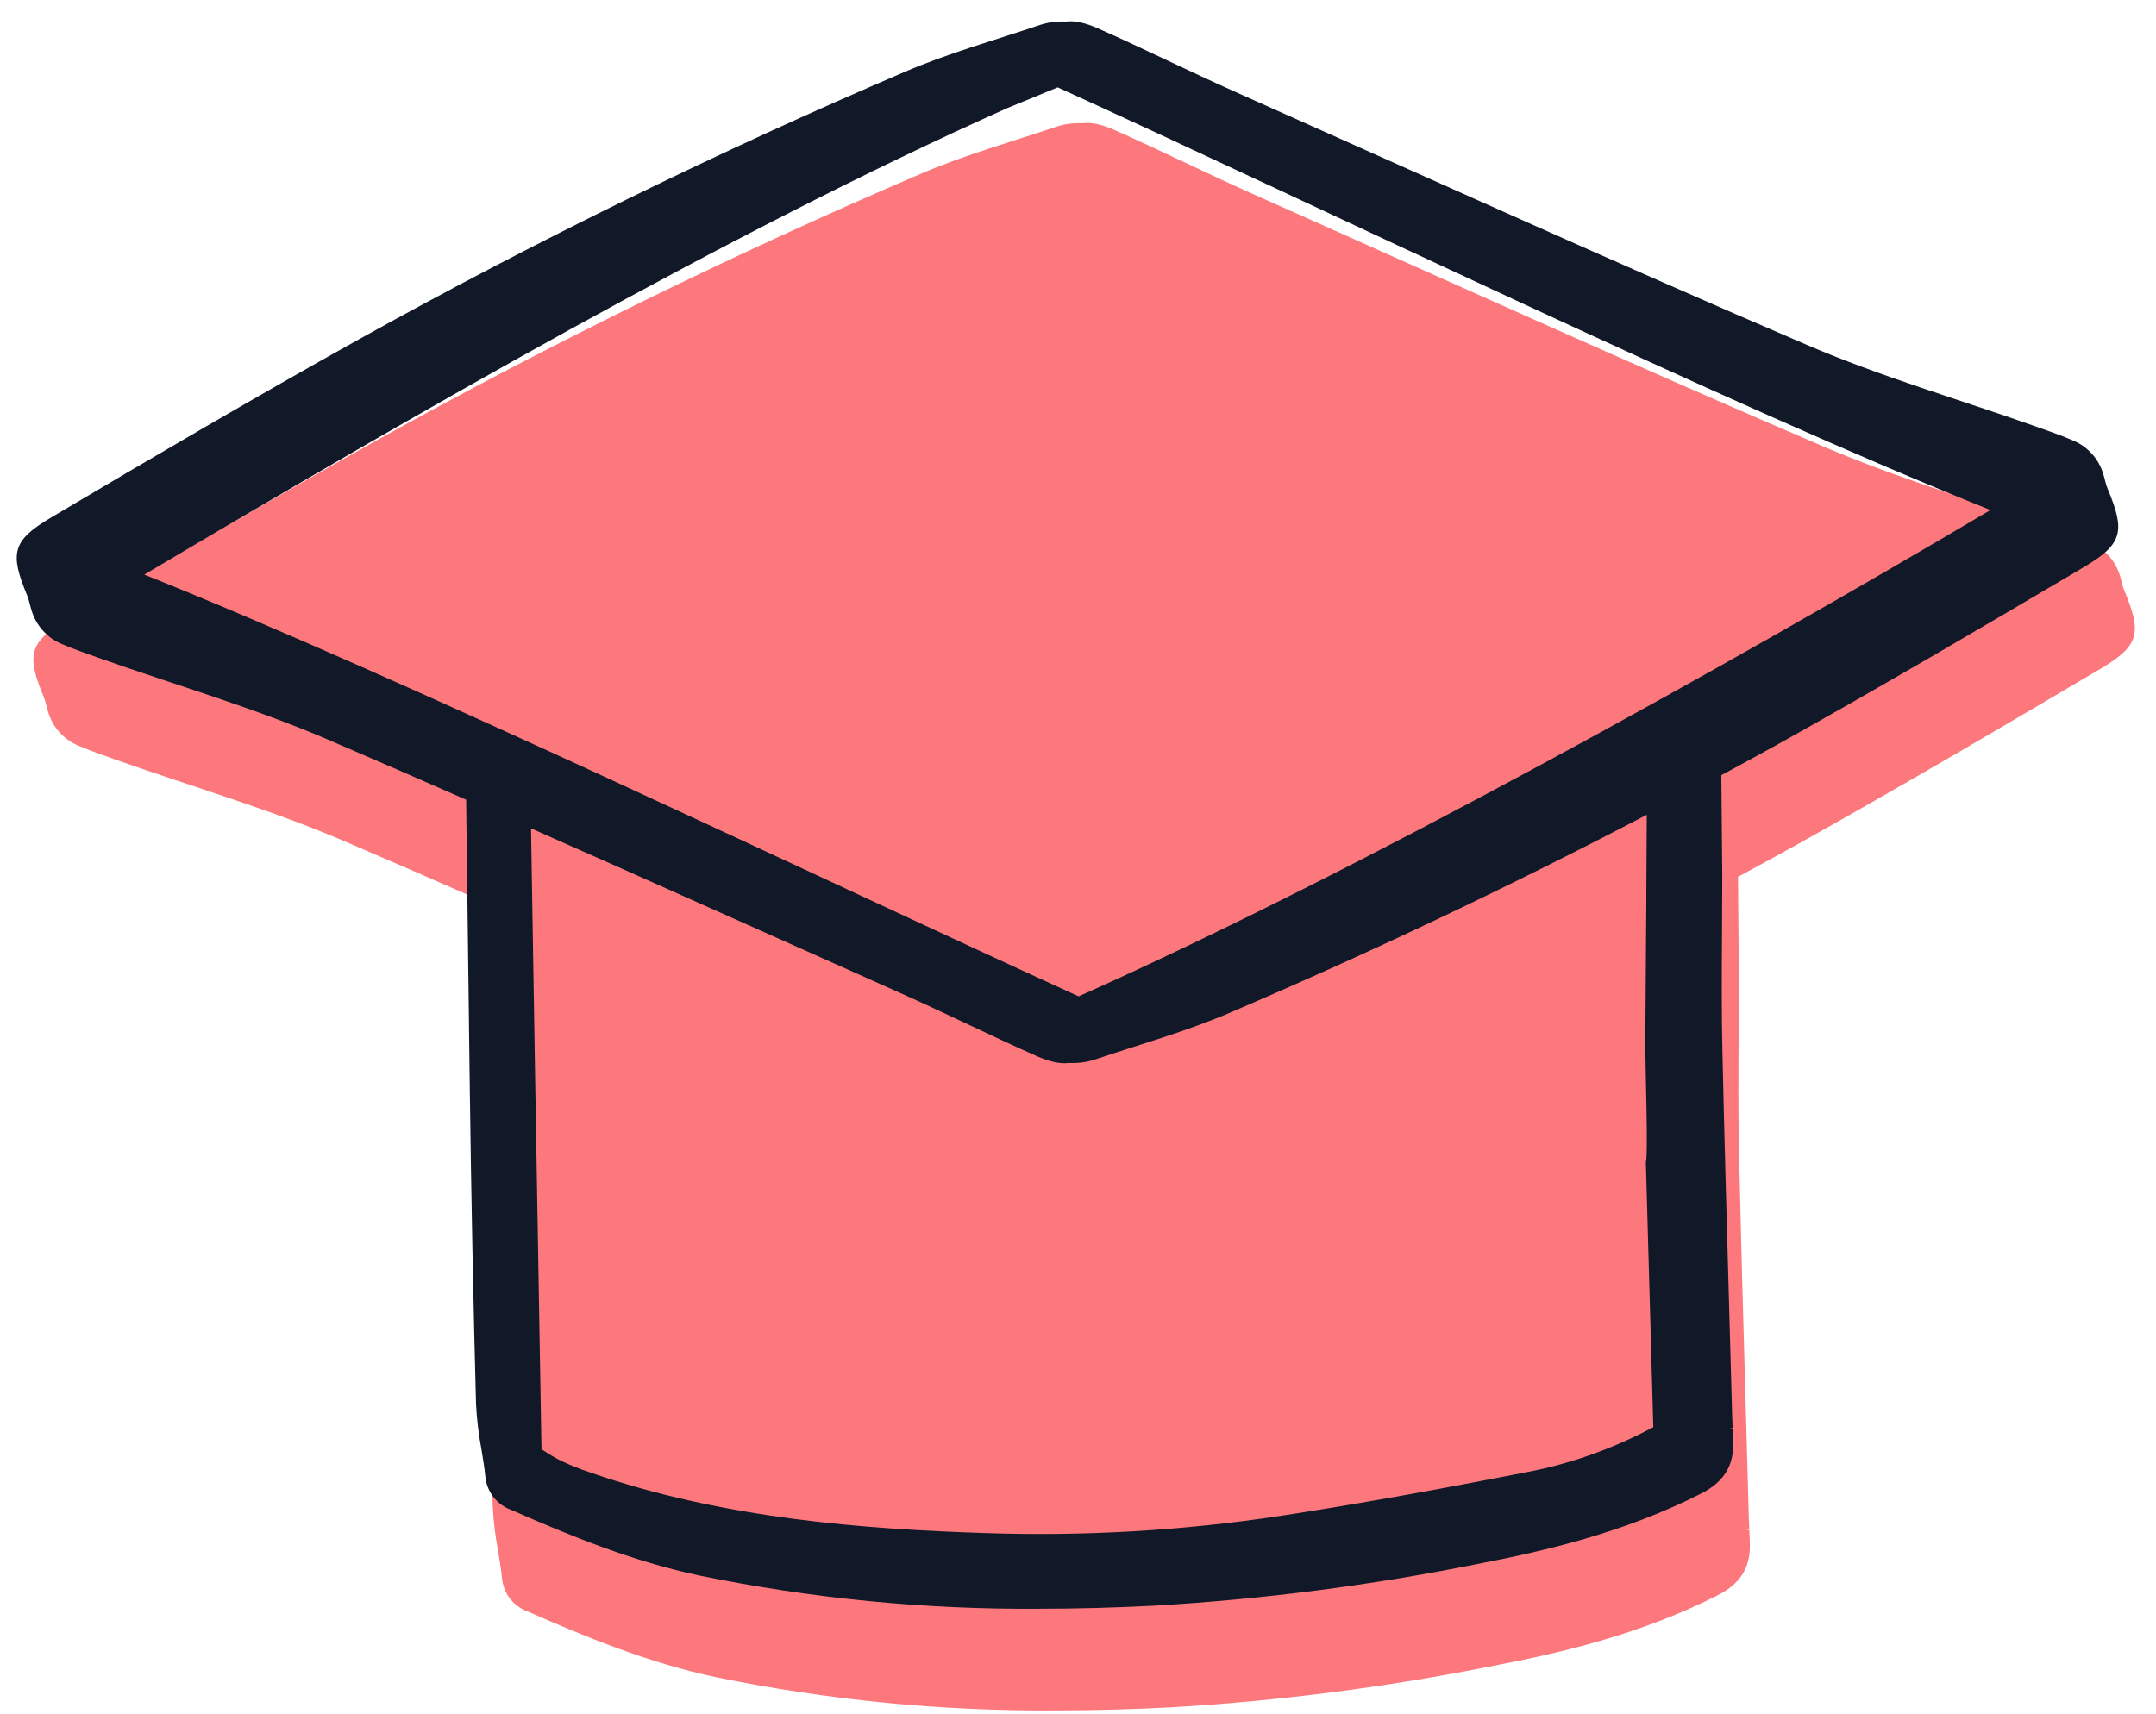
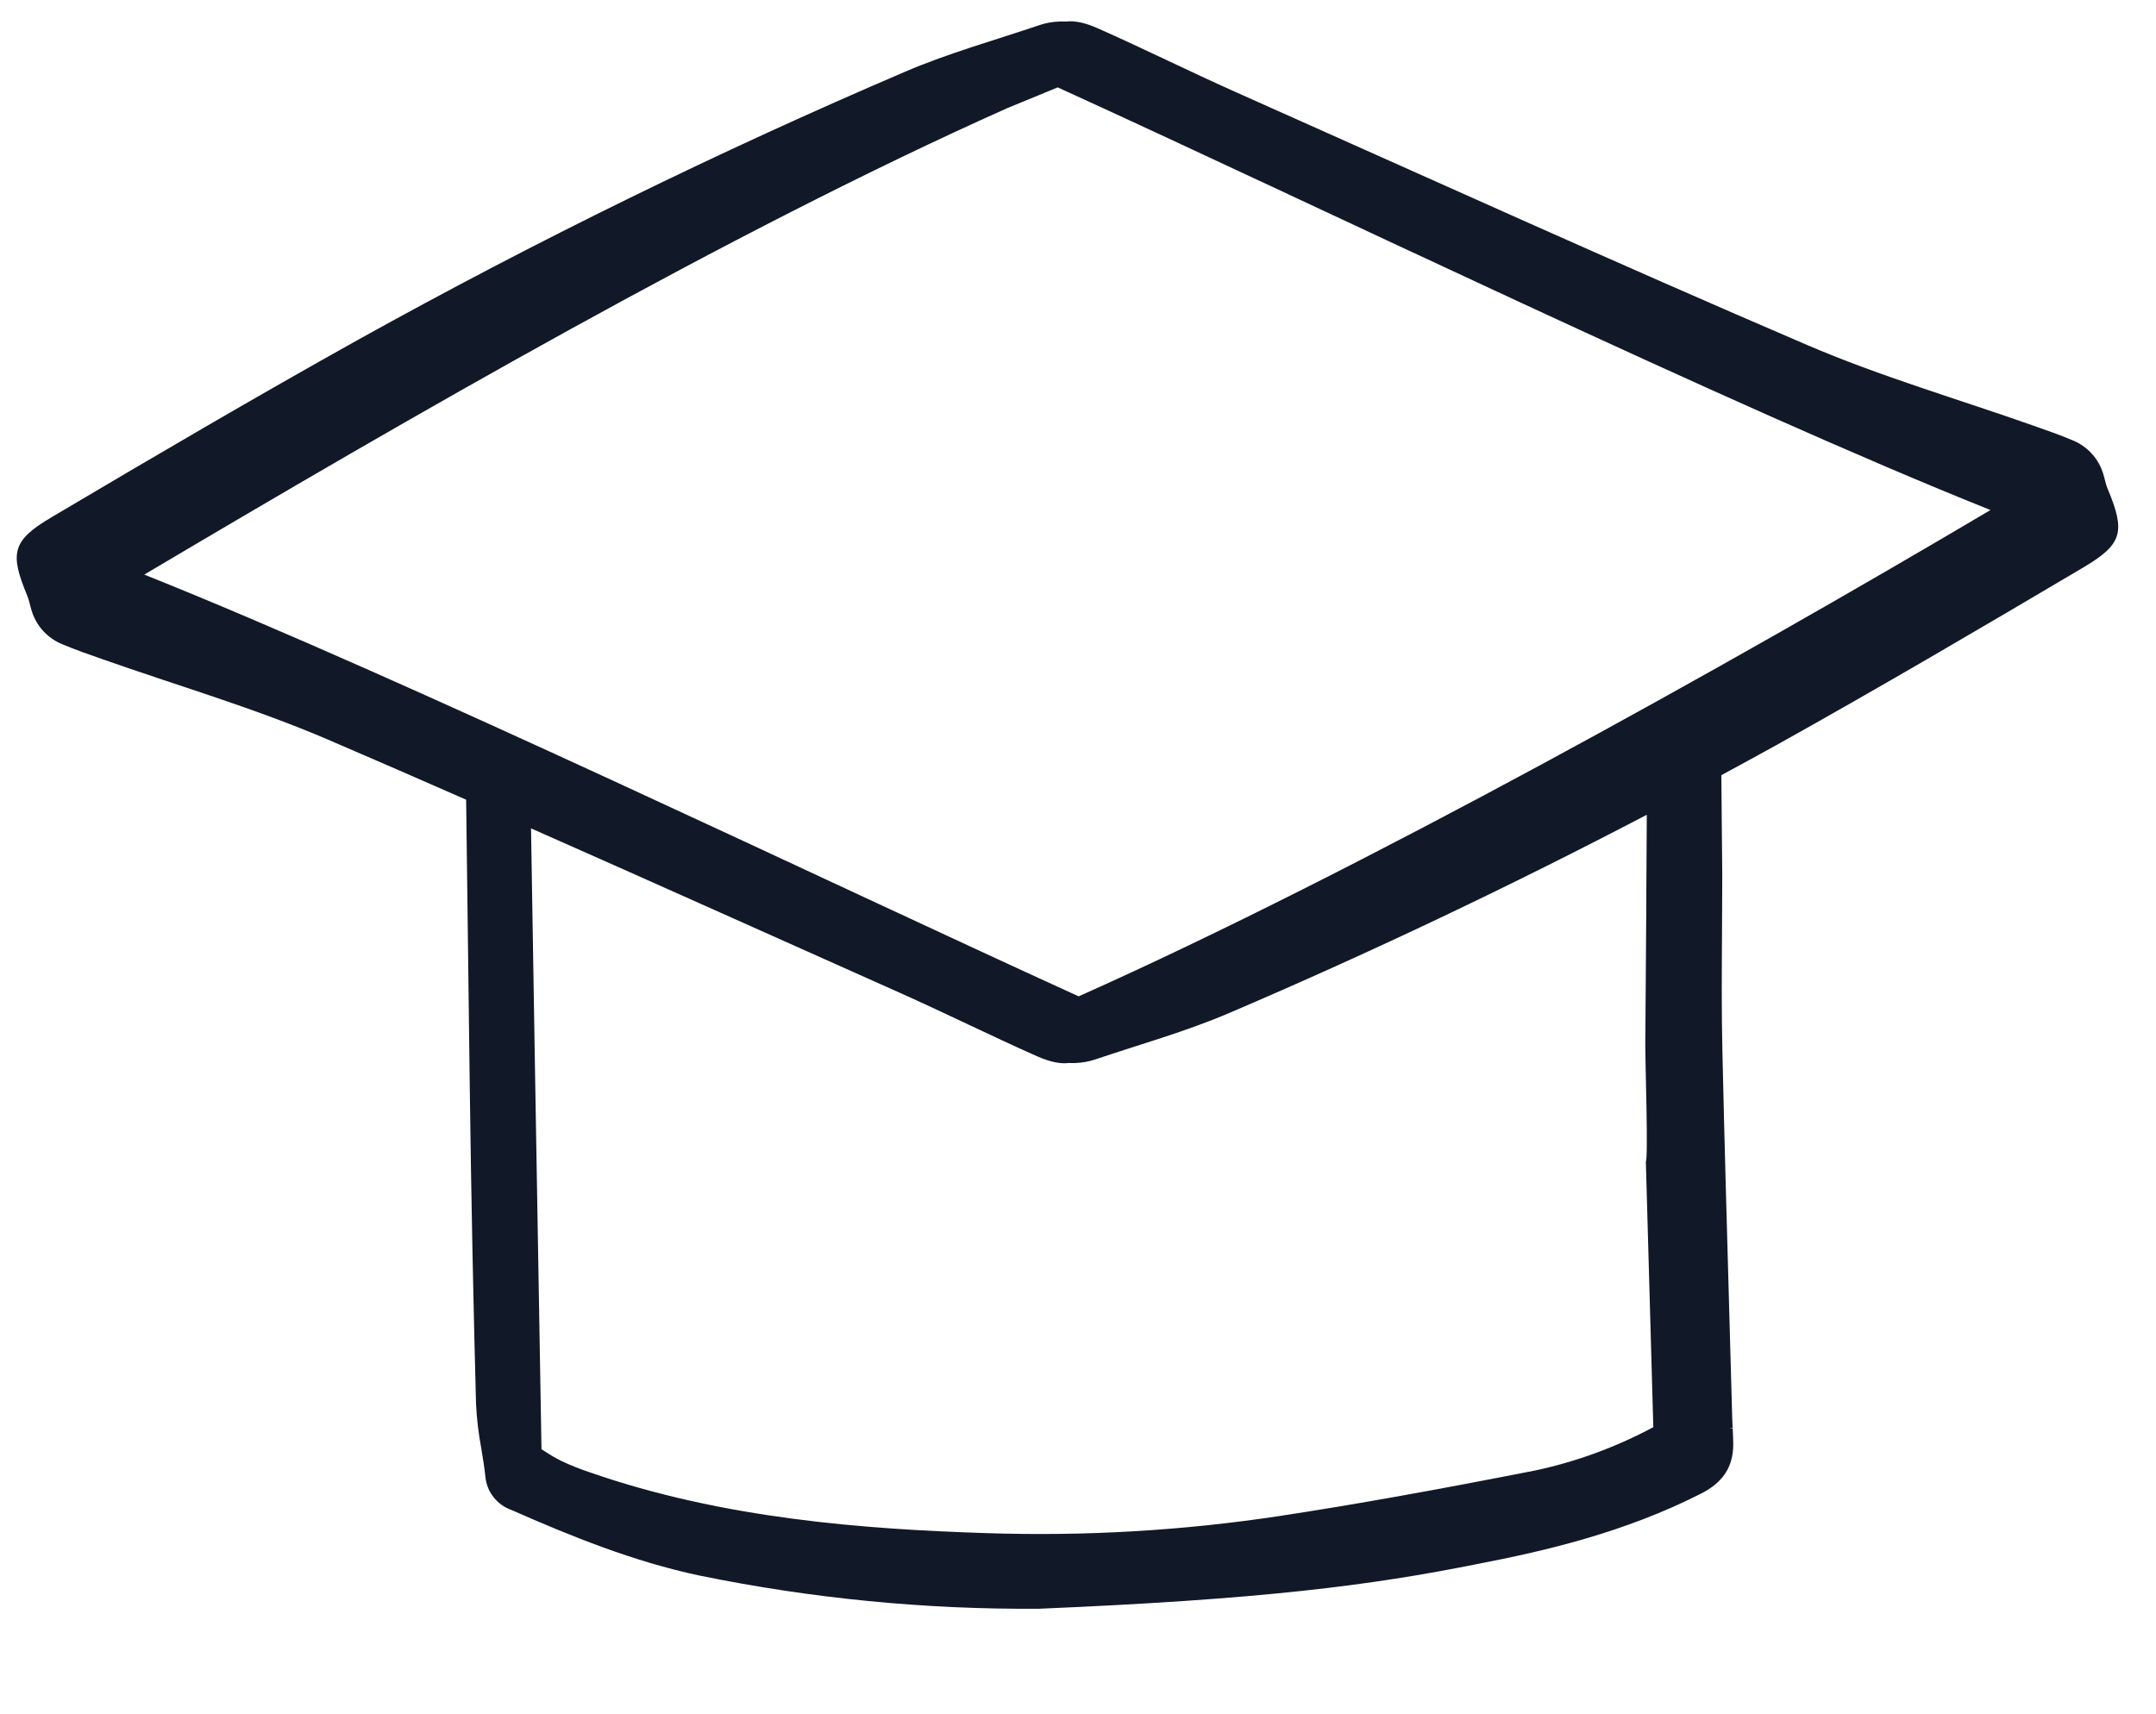
<svg xmlns="http://www.w3.org/2000/svg" width="83" height="66" viewBox="0 0 83 66" fill="none">
-   <path d="M81.785 22.756C81.706 22.569 81.673 22.366 81.613 22.172C81.525 21.879 81.373 21.607 81.164 21.38C80.956 21.153 80.701 20.978 80.413 20.863C79.929 20.657 79.426 20.485 78.93 20.309C76.017 19.281 73.034 18.413 70.203 17.197C62.838 14.037 55.541 10.728 48.222 7.465C46.438 6.669 44.691 5.798 42.904 5.006C42.411 4.788 42.005 4.7 41.669 4.746C41.584 4.74 41.49 4.74 41.393 4.746C41.148 4.755 40.906 4.8 40.676 4.876C38.944 5.462 37.166 5.955 35.489 6.675C28.303 9.751 21.281 13.19 14.449 16.985C10.47 19.205 6.54 21.513 2.618 23.836C1.101 24.731 1.014 25.221 1.683 26.836C1.761 27.023 1.795 27.226 1.855 27.42C1.943 27.713 2.095 27.985 2.304 28.212C2.512 28.439 2.767 28.614 3.054 28.729C3.539 28.935 4.042 29.107 4.538 29.283C7.451 30.311 10.434 31.179 13.265 32.395C15.043 33.157 16.817 33.931 18.586 34.709L18.725 45.724C18.782 50.16 18.864 54.168 18.967 57.978C18.994 58.553 19.064 59.128 19.17 59.693C19.228 60.053 19.291 60.425 19.328 60.791C19.358 61.079 19.467 61.351 19.648 61.575C19.827 61.801 20.069 61.971 20.342 62.065C22.592 63.056 25.026 64.049 27.576 64.587C31.879 65.467 36.261 65.897 40.654 65.863C42.081 65.863 43.571 65.824 45.081 65.745C49.257 65.5 53.409 64.965 57.509 64.142C60.122 63.64 63.193 62.923 66.139 61.423C66.975 60.997 67.365 60.395 67.365 59.53C67.365 59.327 67.353 59.125 67.344 58.928L67.22 58.913L67.344 58.907C67.338 58.774 67.329 58.641 67.326 58.505C67.29 57.198 67.253 55.892 67.217 54.585C67.123 51.237 67.023 47.777 66.948 44.347C66.914 42.884 66.923 41.393 66.932 39.953C66.935 39.285 66.941 38.616 66.941 37.951V37.497L66.908 33.765C67.614 33.381 68.319 33 69.022 32.61C73.001 30.39 76.931 28.082 80.853 25.759C82.37 24.864 82.457 24.374 81.788 22.759L81.785 22.756Z" fill="#FC787D" />
-   <path d="M81.144 18.841C81.066 18.654 81.032 18.451 80.972 18.258C80.884 17.964 80.733 17.692 80.524 17.465C80.315 17.238 80.061 17.063 79.773 16.948C79.288 16.742 78.786 16.57 78.289 16.394C75.376 15.366 72.393 14.498 69.562 13.282C62.198 10.122 54.9 6.813 47.581 3.55C45.797 2.754 44.05 1.883 42.264 1.091C41.77 0.873 41.364 0.785 41.028 0.831C40.943 0.825 40.85 0.825 40.753 0.831C40.507 0.84 40.265 0.885 40.035 0.961C38.303 1.548 36.525 2.041 34.848 2.76C27.662 5.836 20.64 9.275 13.809 13.071C9.83 15.29 5.899 17.598 1.978 19.921C0.461 20.816 0.373 21.306 1.042 22.921C1.121 23.109 1.154 23.311 1.215 23.505C1.303 23.798 1.454 24.07 1.663 24.297C1.872 24.524 2.126 24.7 2.414 24.814C2.898 25.02 3.401 25.192 3.898 25.368C6.811 26.396 9.793 27.264 12.625 28.48C14.402 29.242 16.177 30.017 17.945 30.794L18.084 41.809C18.142 46.245 18.224 50.253 18.326 54.064C18.354 54.638 18.423 55.213 18.529 55.779C18.587 56.138 18.651 56.51 18.687 56.876C18.717 57.164 18.826 57.436 19.008 57.66C19.186 57.886 19.429 58.056 19.701 58.15C21.951 59.142 24.386 60.134 26.935 60.672C31.238 61.552 35.62 61.982 40.014 61.948C41.44 61.948 42.93 61.909 44.441 61.83C48.617 61.585 52.768 61.05 56.868 60.227C59.481 59.725 62.552 59.009 65.498 57.508C66.334 57.082 66.725 56.48 66.725 55.615C66.725 55.413 66.713 55.21 66.704 55.013L66.579 54.998L66.704 54.992C66.698 54.859 66.688 54.726 66.685 54.59C66.649 53.283 66.613 51.977 66.576 50.67C66.483 47.322 66.382 43.862 66.307 40.433C66.273 38.969 66.283 37.478 66.292 36.038C66.295 35.37 66.301 34.701 66.301 34.036V33.582L66.267 29.85C66.973 29.466 67.679 29.085 68.381 28.695C72.36 26.475 76.29 24.167 80.212 21.845C81.729 20.949 81.817 20.459 81.148 18.844L81.144 18.841ZM63.361 44.742L63.648 54.956C62.216 55.724 60.678 56.29 59.082 56.628C55.154 57.4 52.135 57.938 49.289 58.373C45.54 58.942 41.746 59.163 37.955 59.036C33.3 58.885 27.847 58.488 22.705 56.695C22.33 56.571 21.963 56.423 21.606 56.256C21.388 56.145 21.176 56.023 20.973 55.887C20.931 55.86 20.888 55.833 20.846 55.806L20.604 41.666L20.443 31.898C25.17 33.987 29.882 36.108 34.603 38.213C36.386 39.008 38.133 39.879 39.92 40.672C40.413 40.889 40.819 40.977 41.155 40.932C41.24 40.938 41.334 40.938 41.431 40.932C41.676 40.922 41.919 40.877 42.149 40.801C43.881 40.215 45.658 39.722 47.336 39.002C52.786 36.67 58.143 34.124 63.397 31.374C63.391 32.33 63.385 33.516 63.379 34.384V34.771C63.364 36.589 63.351 38.406 63.339 40.224V40.306C63.336 40.877 63.46 44.609 63.358 44.742H63.361ZM41.525 38.367C31.544 33.818 15.668 26.169 5.554 22.126C15.695 16.116 28.02 8.963 38.784 4.161L40.719 3.365C50.7 7.914 66.516 15.593 76.627 19.64C66.486 25.649 52.287 33.564 41.525 38.367Z" fill="#111827" />
+   <path d="M81.144 18.841C81.066 18.654 81.032 18.451 80.972 18.258C80.884 17.964 80.733 17.692 80.524 17.465C80.315 17.238 80.061 17.063 79.773 16.948C79.288 16.742 78.786 16.57 78.289 16.394C75.376 15.366 72.393 14.498 69.562 13.282C62.198 10.122 54.9 6.813 47.581 3.55C45.797 2.754 44.05 1.883 42.264 1.091C41.77 0.873 41.364 0.785 41.028 0.831C40.943 0.825 40.85 0.825 40.753 0.831C40.507 0.84 40.265 0.885 40.035 0.961C38.303 1.548 36.525 2.041 34.848 2.76C27.662 5.836 20.64 9.275 13.809 13.071C9.83 15.29 5.899 17.598 1.978 19.921C0.461 20.816 0.373 21.306 1.042 22.921C1.121 23.109 1.154 23.311 1.215 23.505C1.303 23.798 1.454 24.07 1.663 24.297C1.872 24.524 2.126 24.7 2.414 24.814C2.898 25.02 3.401 25.192 3.898 25.368C6.811 26.396 9.793 27.264 12.625 28.48C14.402 29.242 16.177 30.017 17.945 30.794L18.084 41.809C18.142 46.245 18.224 50.253 18.326 54.064C18.354 54.638 18.423 55.213 18.529 55.779C18.587 56.138 18.651 56.51 18.687 56.876C18.717 57.164 18.826 57.436 19.008 57.66C19.186 57.886 19.429 58.056 19.701 58.15C21.951 59.142 24.386 60.134 26.935 60.672C31.238 61.552 35.62 61.982 40.014 61.948C48.617 61.585 52.768 61.05 56.868 60.227C59.481 59.725 62.552 59.009 65.498 57.508C66.334 57.082 66.725 56.48 66.725 55.615C66.725 55.413 66.713 55.21 66.704 55.013L66.579 54.998L66.704 54.992C66.698 54.859 66.688 54.726 66.685 54.59C66.649 53.283 66.613 51.977 66.576 50.67C66.483 47.322 66.382 43.862 66.307 40.433C66.273 38.969 66.283 37.478 66.292 36.038C66.295 35.37 66.301 34.701 66.301 34.036V33.582L66.267 29.85C66.973 29.466 67.679 29.085 68.381 28.695C72.36 26.475 76.29 24.167 80.212 21.845C81.729 20.949 81.817 20.459 81.148 18.844L81.144 18.841ZM63.361 44.742L63.648 54.956C62.216 55.724 60.678 56.29 59.082 56.628C55.154 57.4 52.135 57.938 49.289 58.373C45.54 58.942 41.746 59.163 37.955 59.036C33.3 58.885 27.847 58.488 22.705 56.695C22.33 56.571 21.963 56.423 21.606 56.256C21.388 56.145 21.176 56.023 20.973 55.887C20.931 55.86 20.888 55.833 20.846 55.806L20.604 41.666L20.443 31.898C25.17 33.987 29.882 36.108 34.603 38.213C36.386 39.008 38.133 39.879 39.92 40.672C40.413 40.889 40.819 40.977 41.155 40.932C41.24 40.938 41.334 40.938 41.431 40.932C41.676 40.922 41.919 40.877 42.149 40.801C43.881 40.215 45.658 39.722 47.336 39.002C52.786 36.67 58.143 34.124 63.397 31.374C63.391 32.33 63.385 33.516 63.379 34.384V34.771C63.364 36.589 63.351 38.406 63.339 40.224V40.306C63.336 40.877 63.46 44.609 63.358 44.742H63.361ZM41.525 38.367C31.544 33.818 15.668 26.169 5.554 22.126C15.695 16.116 28.02 8.963 38.784 4.161L40.719 3.365C50.7 7.914 66.516 15.593 76.627 19.64C66.486 25.649 52.287 33.564 41.525 38.367Z" fill="#111827" />
</svg>